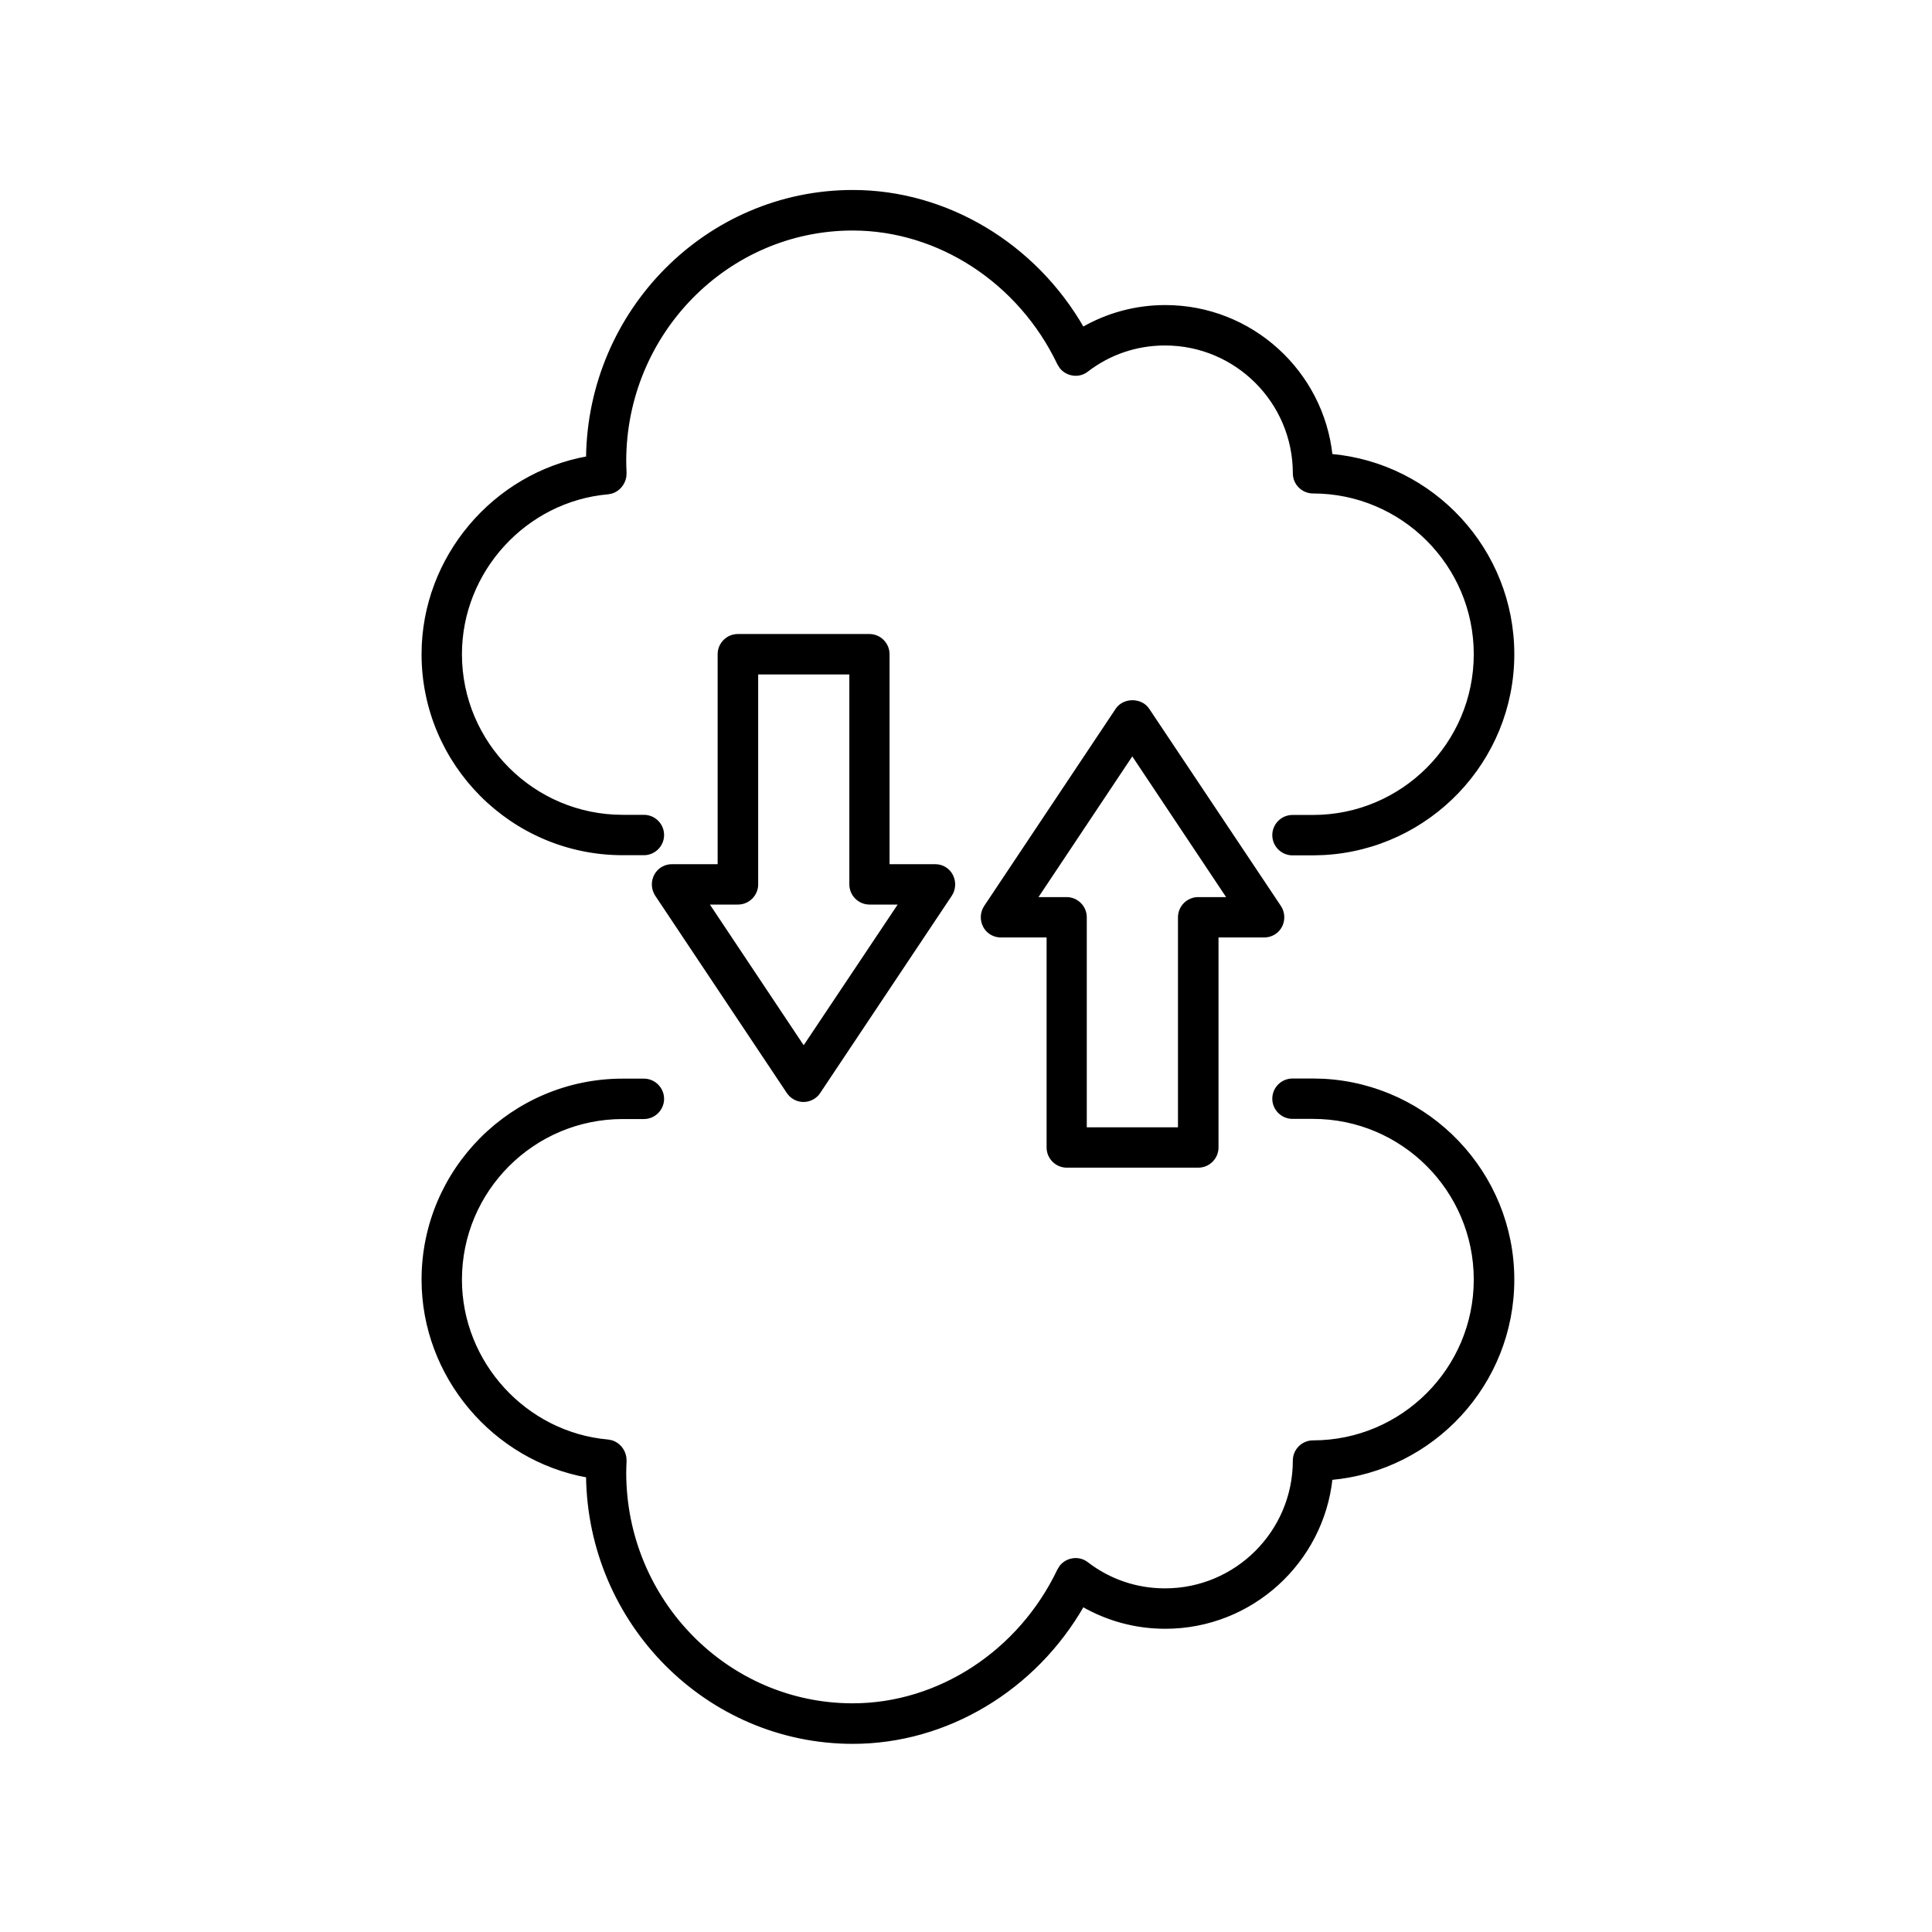
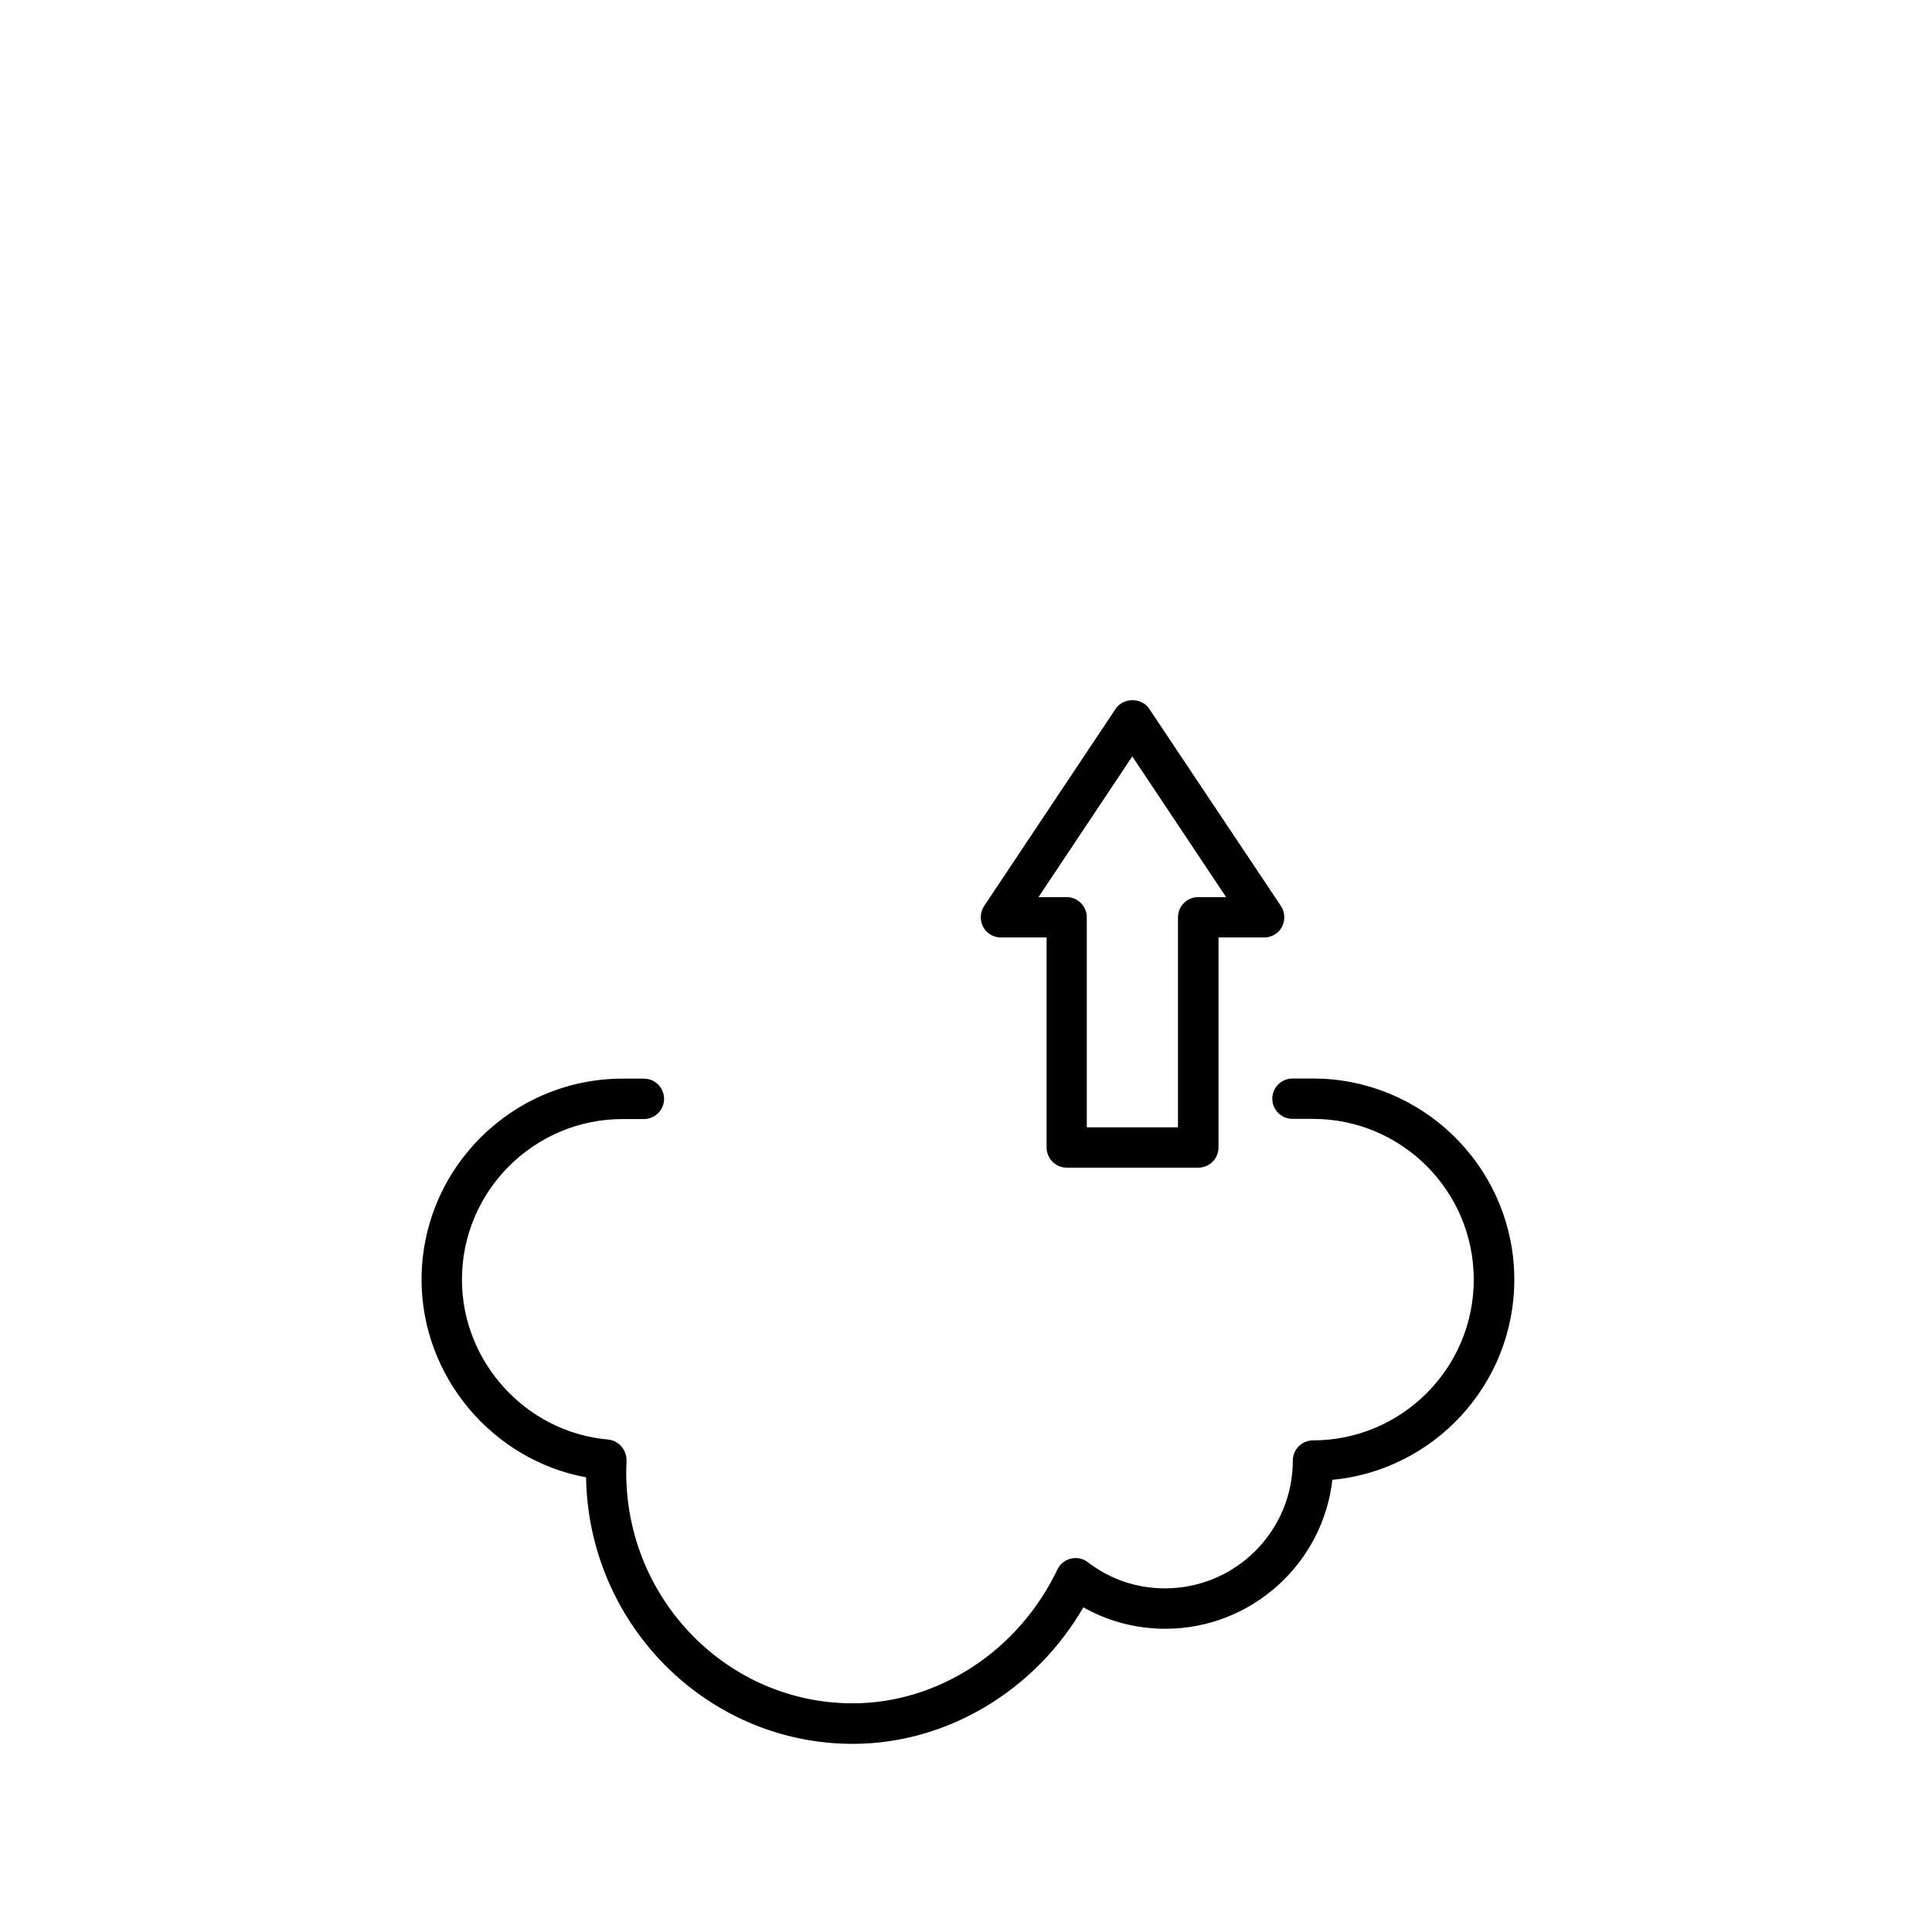
<svg xmlns="http://www.w3.org/2000/svg" width="60" height="60" viewBox="0 0 60 60" fill="none">
-   <path d="M26.486 5.95C29.399 5.95 32.136 7.604 33.626 10.208C34.403 9.761 35.276 9.524 36.19 9.524C38.854 9.524 41.058 11.552 41.333 14.146C44.492 14.425 46.978 17.084 46.978 20.317C46.978 23.623 44.37 26.334 41.096 26.505L40.777 26.514H40.14C39.822 26.514 39.562 26.254 39.562 25.936C39.563 25.619 39.822 25.359 40.14 25.359H40.777C43.559 25.359 45.819 23.099 45.819 20.317C45.819 17.535 43.554 15.276 40.777 15.275C40.46 15.275 40.2 15.016 40.2 14.698C40.2 12.48 38.398 10.679 36.181 10.679C35.29 10.679 34.452 10.965 33.754 11.501C33.615 11.611 33.436 11.645 33.27 11.604C33.144 11.574 33.031 11.502 32.951 11.402L32.883 11.293C31.673 8.753 29.159 7.109 26.48 7.109C22.577 7.11 19.399 10.344 19.398 14.323C19.398 14.443 19.404 14.564 19.409 14.685L19.402 14.798C19.368 15.019 19.209 15.213 18.995 15.279L18.884 15.301C16.311 15.525 14.296 17.729 14.296 20.317C14.296 23.094 16.556 25.355 19.338 25.355H19.997C20.314 25.355 20.574 25.614 20.574 25.932C20.574 26.249 20.314 26.509 19.997 26.509H19.338C15.921 26.509 13.142 23.729 13.142 20.317C13.142 17.318 15.347 14.736 18.25 14.219C18.303 9.651 21.975 5.95 26.486 5.95Z" fill="black" stroke="black" stroke-width="0.1" />
  <path d="M26.486 54.107C29.399 54.107 32.136 52.454 33.626 49.849C34.403 50.296 35.276 50.533 36.19 50.533C38.854 50.533 41.058 48.505 41.333 45.912C44.492 45.632 46.978 42.973 46.978 39.74C46.978 36.434 44.37 33.723 41.096 33.552L40.777 33.544H40.14C39.822 33.544 39.562 33.803 39.562 34.121C39.563 34.438 39.822 34.698 40.14 34.698H40.777C43.559 34.698 45.819 36.958 45.819 39.74C45.819 42.522 43.554 44.782 40.777 44.782C40.46 44.782 40.2 45.041 40.2 45.359C40.2 47.577 38.398 49.378 36.181 49.378C35.29 49.378 34.452 49.092 33.754 48.556C33.615 48.447 33.436 48.413 33.27 48.453C33.144 48.483 33.031 48.555 32.951 48.655L32.883 48.764C31.673 51.304 29.159 52.948 26.48 52.948C22.577 52.948 19.399 49.713 19.398 45.734C19.398 45.614 19.404 45.493 19.409 45.372L19.402 45.259C19.368 45.038 19.209 44.844 18.995 44.778L18.884 44.756C16.311 44.532 14.296 42.329 14.296 39.74C14.296 36.963 16.556 34.703 19.338 34.703H19.997C20.314 34.703 20.574 34.443 20.574 34.126C20.574 33.808 20.314 33.548 19.997 33.548H19.338C15.921 33.548 13.142 36.328 13.142 39.74C13.142 42.739 15.347 45.322 18.25 45.838C18.303 50.406 21.975 54.107 26.486 54.107Z" fill="black" stroke="black" stroke-width="0.1" />
-   <path d="M26.999 19.74C27.317 19.74 27.576 20 27.576 20.317V26.888H29.044C29.258 26.888 29.45 27.004 29.548 27.194L29.579 27.268C29.632 27.416 29.623 27.577 29.557 27.719L29.519 27.788L25.433 33.912L25.434 33.913C25.329 34.075 25.145 34.173 24.954 34.173C24.787 34.173 24.628 34.098 24.519 33.972L24.475 33.914L20.389 27.788C20.274 27.61 20.262 27.384 20.36 27.194L20.401 27.127C20.508 26.977 20.682 26.888 20.868 26.888H22.337V20.317C22.337 20 22.596 19.74 22.914 19.74H26.999ZM23.496 27.465C23.496 27.782 23.236 28.042 22.919 28.042H21.953L24.959 32.551L27.971 28.042H27.004C26.686 28.042 26.427 27.782 26.427 27.465V20.895H23.496V27.465Z" fill="black" stroke="black" stroke-width="0.1" />
  <path d="M35.17 21.796C35.353 21.796 35.54 21.875 35.648 22.039L39.739 28.165L39.778 28.234C39.856 28.399 39.854 28.593 39.769 28.759C39.67 28.95 39.473 29.064 39.26 29.064H37.792V35.636C37.792 35.953 37.532 36.213 37.215 36.213H33.13C32.812 36.213 32.553 35.953 32.553 35.636V29.064H31.084C30.898 29.064 30.724 28.976 30.617 28.826L30.576 28.759C30.478 28.569 30.489 28.343 30.605 28.165L34.69 22.039L34.734 21.982C34.845 21.857 35.009 21.796 35.17 21.796ZM32.158 27.91H33.124C33.441 27.91 33.701 28.17 33.701 28.487V35.059H36.633V28.487C36.633 28.17 36.893 27.91 37.21 27.91H38.171L35.164 23.4L32.158 27.91Z" fill="black" stroke="black" stroke-width="0.1" />
</svg>